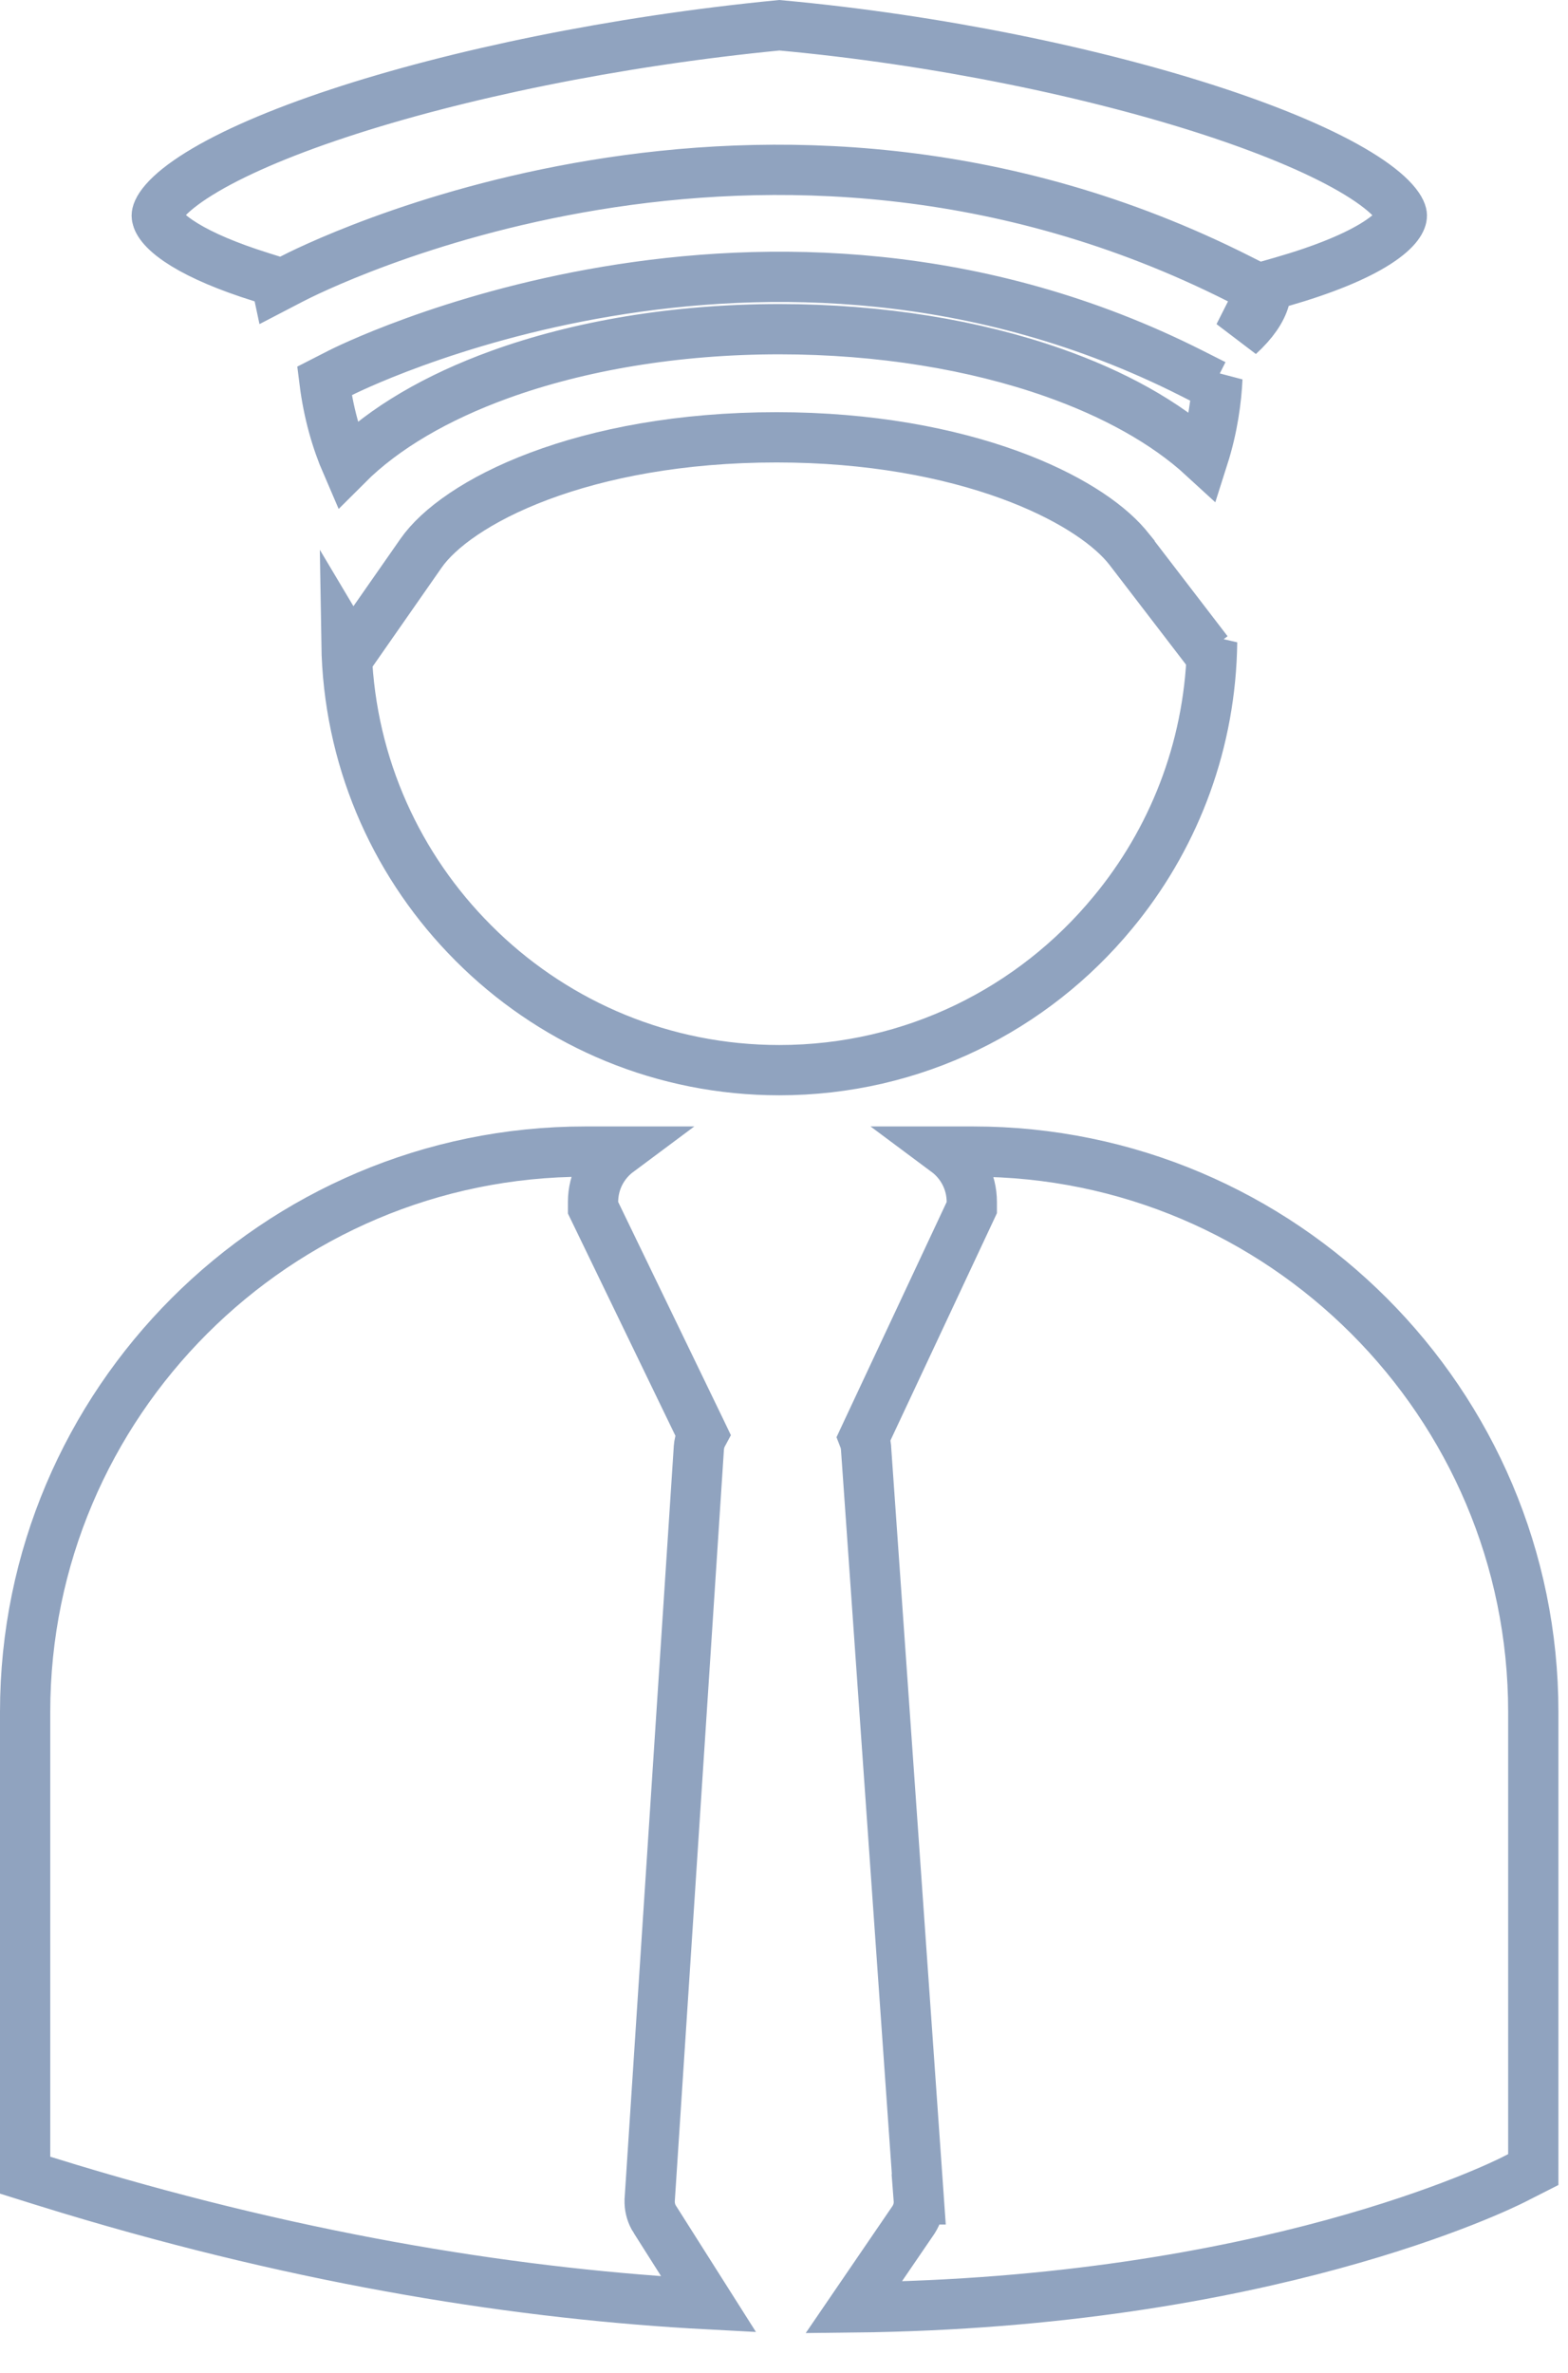
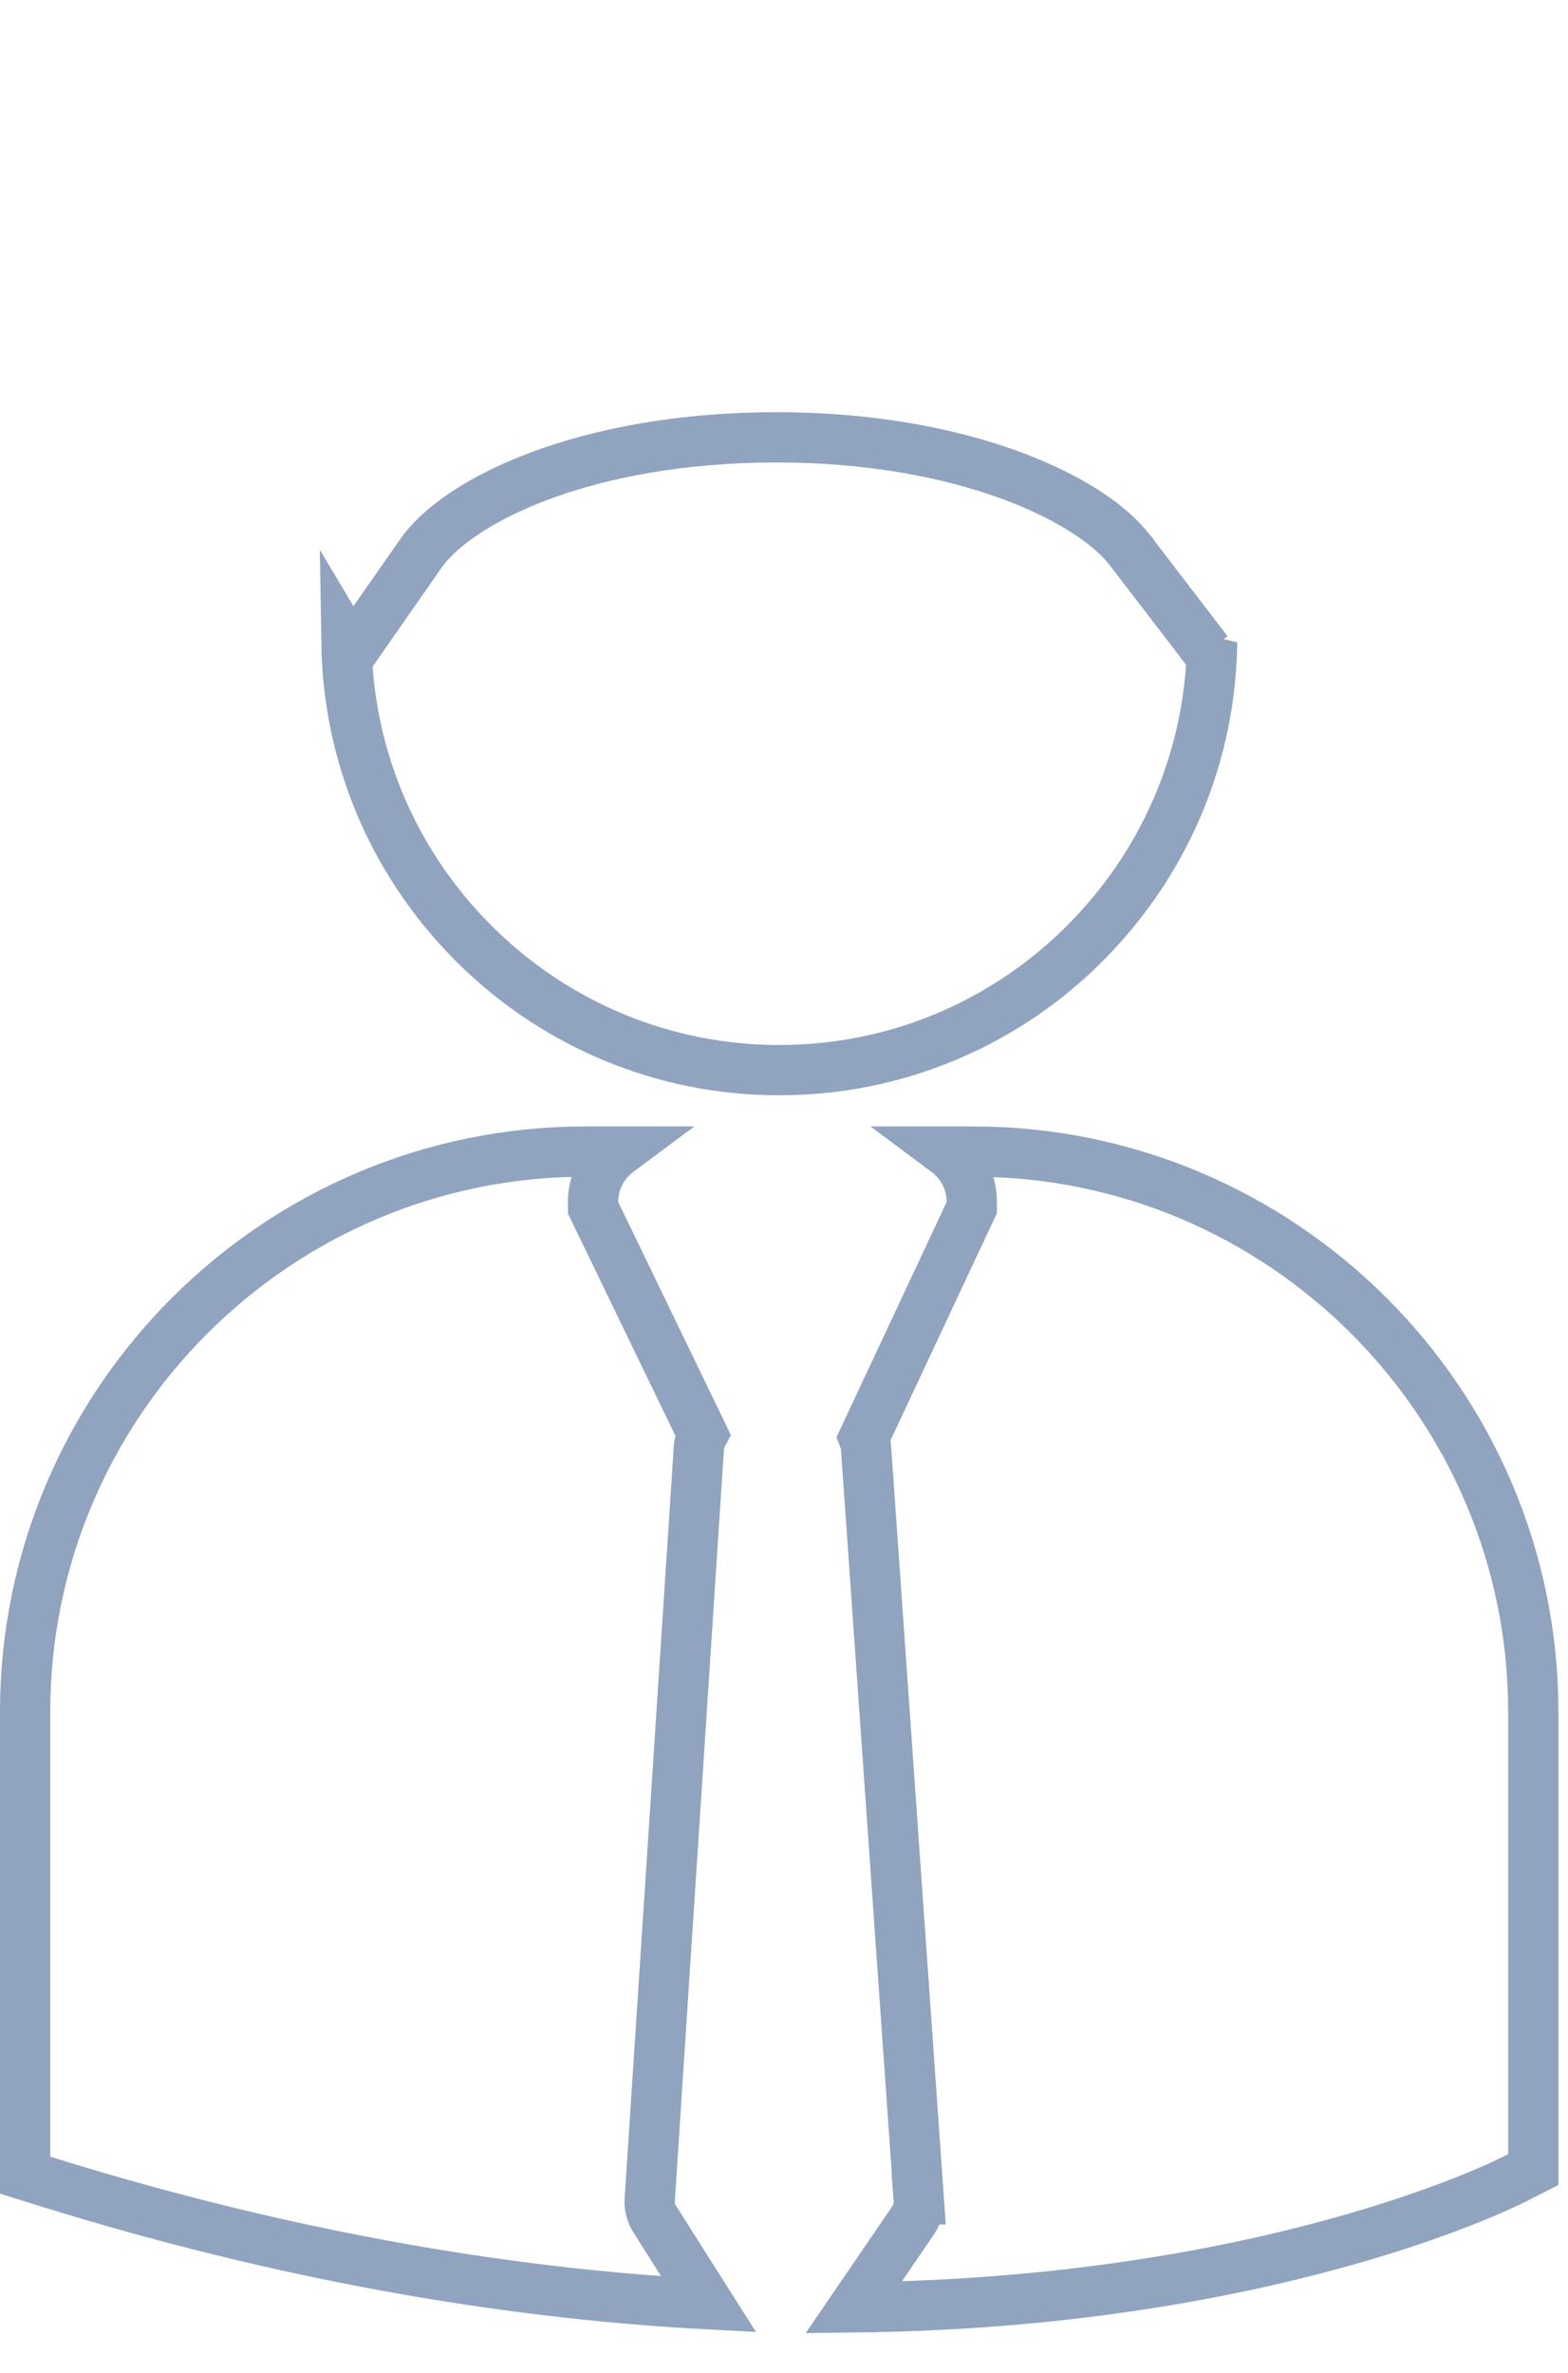
<svg xmlns="http://www.w3.org/2000/svg" width="78" height="118" viewBox="0 0 78 118" fill="none">
-   <path d="M16.909 18.55C17.085 18.46 38.029 7.824 59.283 18.561L60.399 19.124L60.559 18.808C60.509 19.867 60.333 21.243 59.859 22.73C57.981 21.003 55.394 19.578 52.389 18.523C48.503 17.158 43.809 16.369 38.767 16.369C33.601 16.369 28.799 17.197 24.858 18.624C21.757 19.747 19.112 21.272 17.262 23.123C16.726 21.887 16.333 20.504 16.138 18.944L16.909 18.55ZM38.768 1.256C46.62 1.97 54.533 3.62 60.466 5.577C63.454 6.563 65.885 7.608 67.544 8.619C68.376 9.126 68.961 9.593 69.324 9.999C69.696 10.414 69.735 10.651 69.735 10.722C69.735 10.896 69.584 11.383 68.487 12.086C67.453 12.748 65.864 13.407 63.763 14.011L63.096 14.202L62.906 14.869C62.75 15.417 62.346 16.029 61.632 16.68L62.203 15.55L62.766 14.435L61.65 13.871C37.982 1.916 15.478 13.37 14.49 13.885L13.788 14.25L13.737 14.011L13.04 13.793L12.36 13.572C10.827 13.054 9.659 12.509 8.87 11.97C7.922 11.322 7.797 10.882 7.797 10.722C7.797 10.636 7.841 10.398 8.193 9.993C8.541 9.595 9.103 9.136 9.907 8.638C11.513 7.642 13.881 6.613 16.828 5.638C22.68 3.702 30.593 2.05 38.768 1.256Z" stroke="#90A3BF" stroke-width="2.5" />
  <path d="M48.408 57.263C63.773 57.263 76.275 69.766 76.273 85.129V107.883L75.282 108.386C74.653 108.702 62.888 114.516 42.467 114.736L45.43 110.4L45.455 110.361C45.606 110.122 45.736 109.781 45.704 109.366H45.706L43.08 71.989L43.079 71.98V71.97L43.058 71.815C43.038 71.71 43.009 71.607 42.971 71.51L43.148 71.131L48.224 60.3L48.342 60.048V59.77C48.342 58.74 47.844 57.832 47.079 57.263H48.408ZM29.113 57.263H30.764C29.999 57.832 29.501 58.74 29.501 59.77V60.056L29.626 60.313L34.866 71.144L34.956 71.332C34.873 71.486 34.813 71.656 34.783 71.836L34.765 71.993V71.995L32.32 109.376L32.318 109.396V109.534C32.329 109.809 32.407 110.101 32.58 110.366V110.365L35.253 114.582C26.037 114.096 15.389 112.447 3.479 108.851L2.06 108.415L1.25 108.161V85.129C1.25 69.765 13.752 57.263 29.113 57.263Z" stroke="#90A3BF" stroke-width="2.5" />
  <path d="M38.631 21.746C43.27 21.746 47.201 22.512 50.217 23.611C53.077 24.654 55.015 25.96 56.002 27.106L56.188 27.333L56.188 27.334L58.826 30.771L60.073 32.397L60.296 31.924C60.236 36.876 58.506 41.423 55.639 45.033L55.352 45.386L55.35 45.388C51.407 50.17 45.443 53.214 38.767 53.214C33.006 53.214 27.775 50.947 23.915 47.254L23.546 46.893L23.544 46.891L23.183 46.52C19.568 42.731 17.323 37.631 17.234 32.003L17.499 32.448L18.607 30.859L20.949 27.503C21.802 26.28 23.756 24.826 26.822 23.676C29.851 22.54 33.849 21.746 38.631 21.746Z" stroke="#90A3BF" stroke-width="2.5" />
</svg>